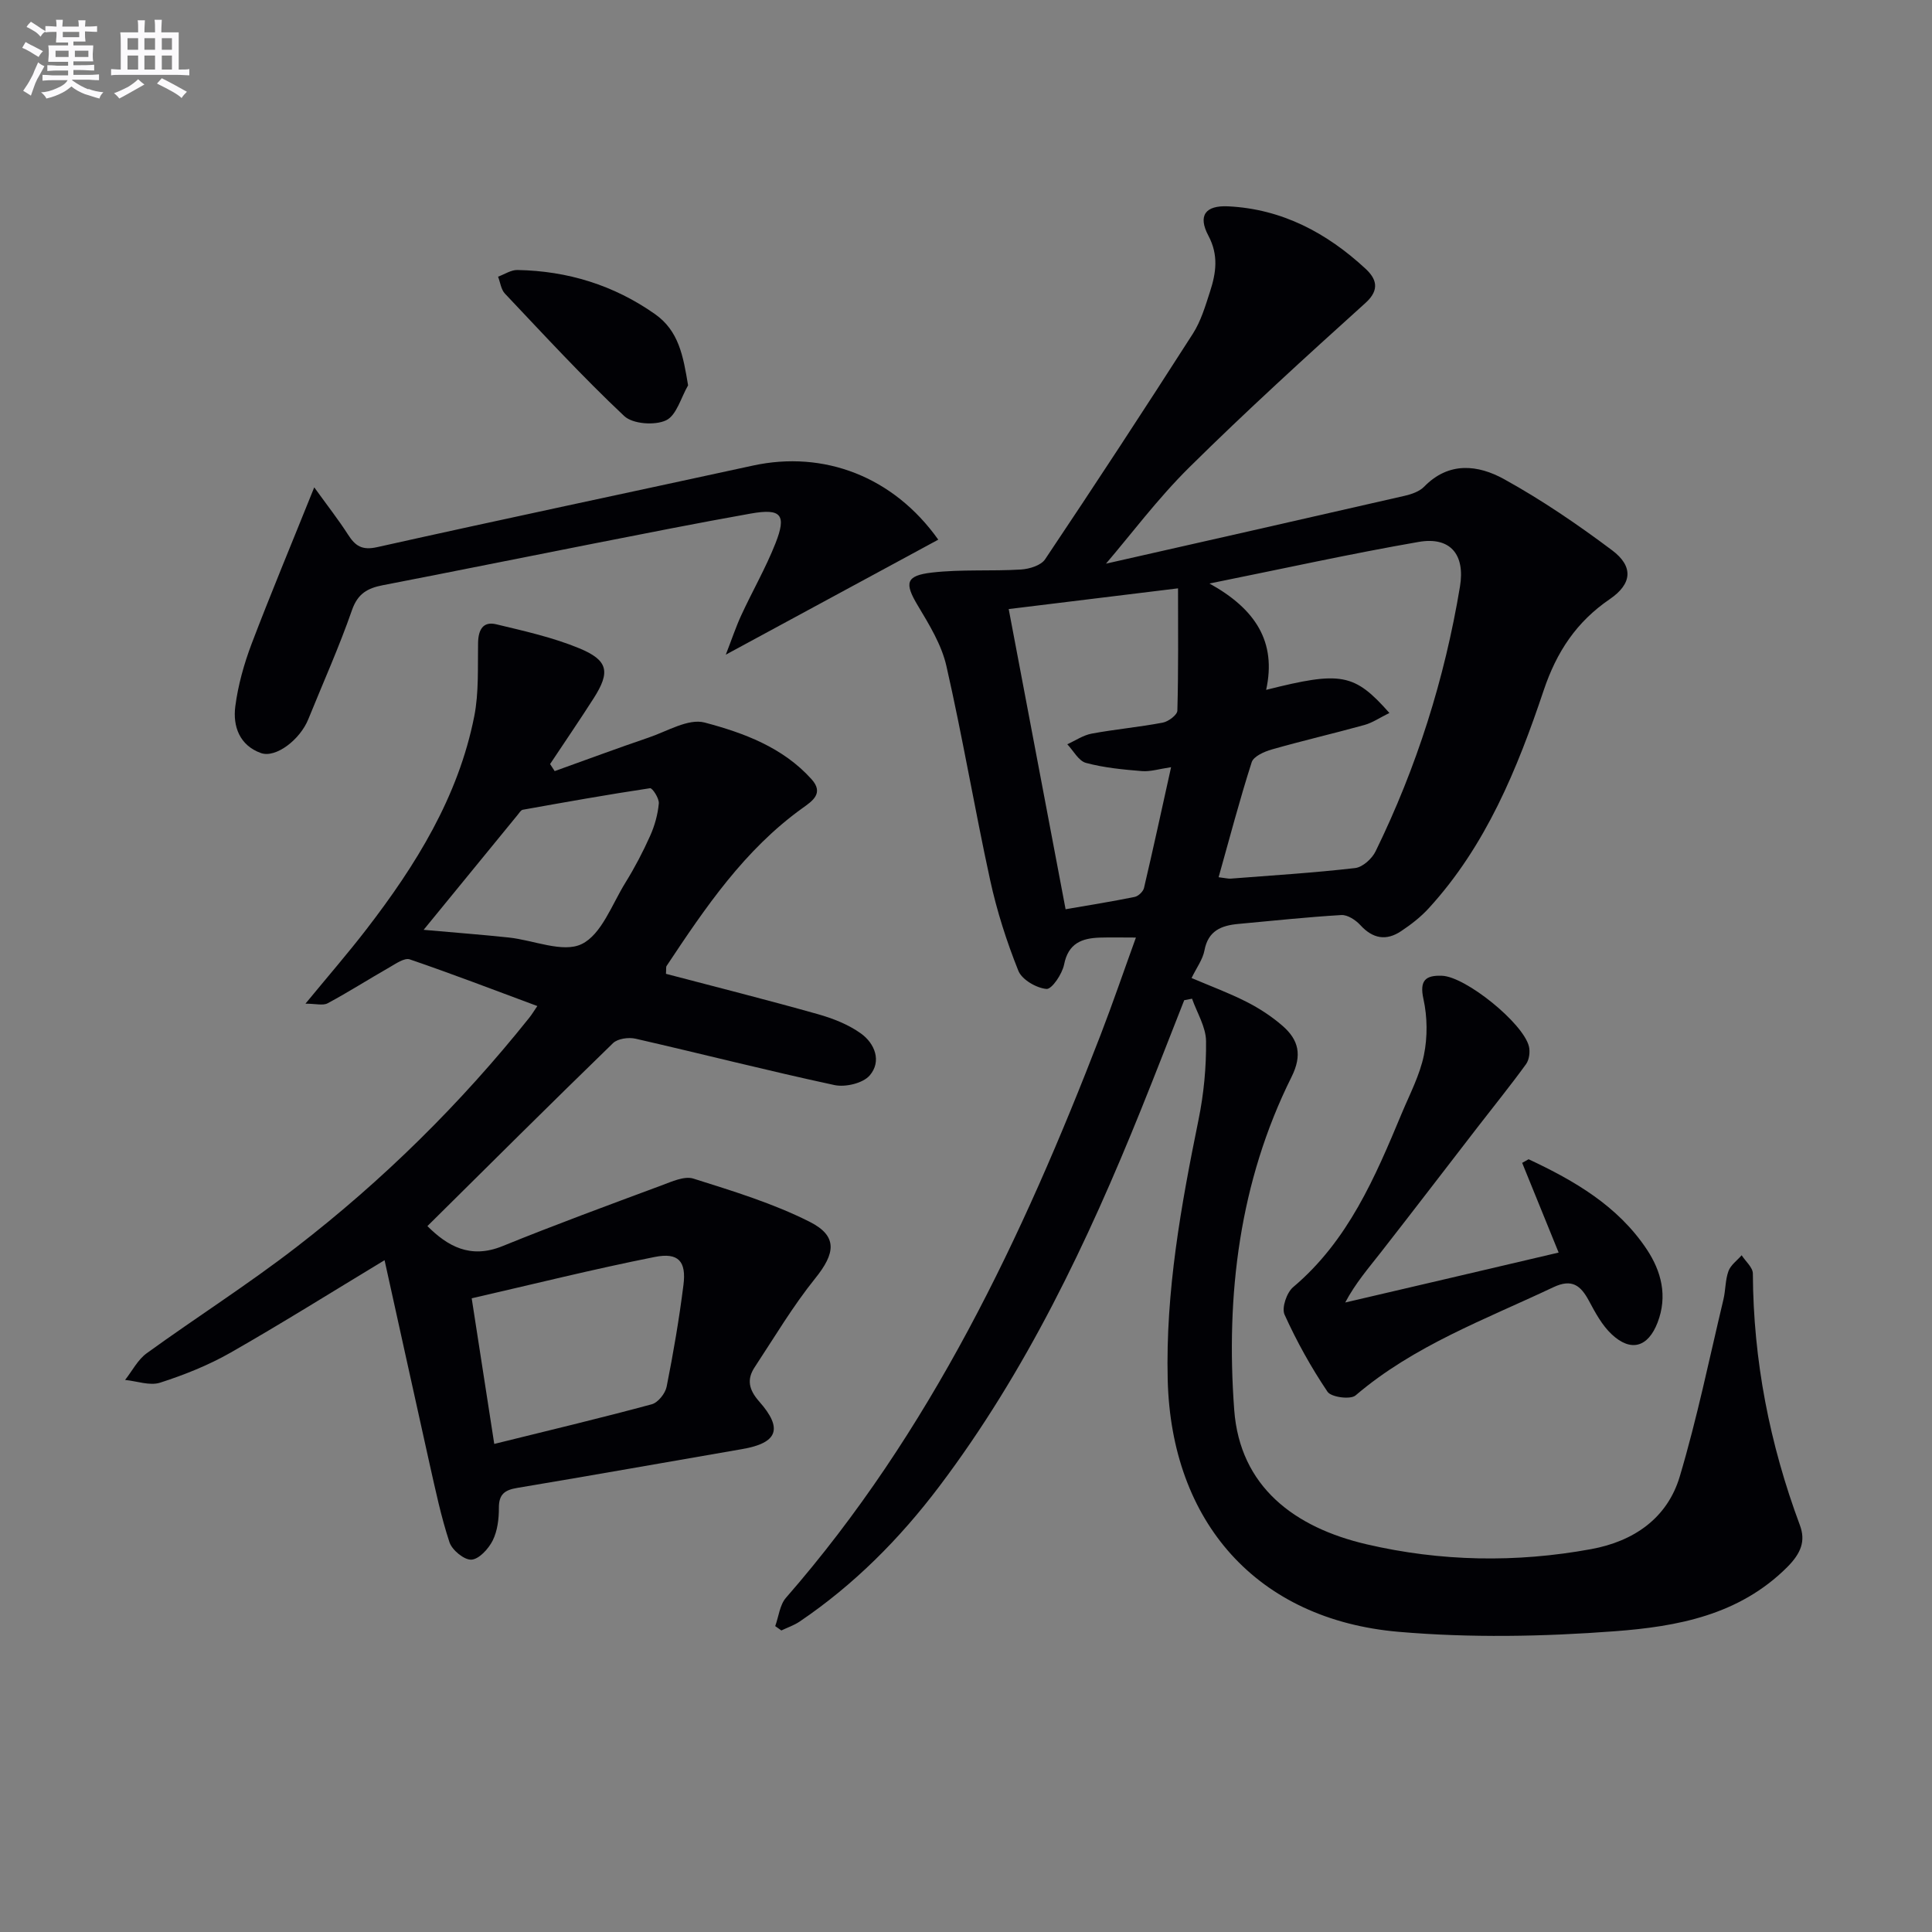
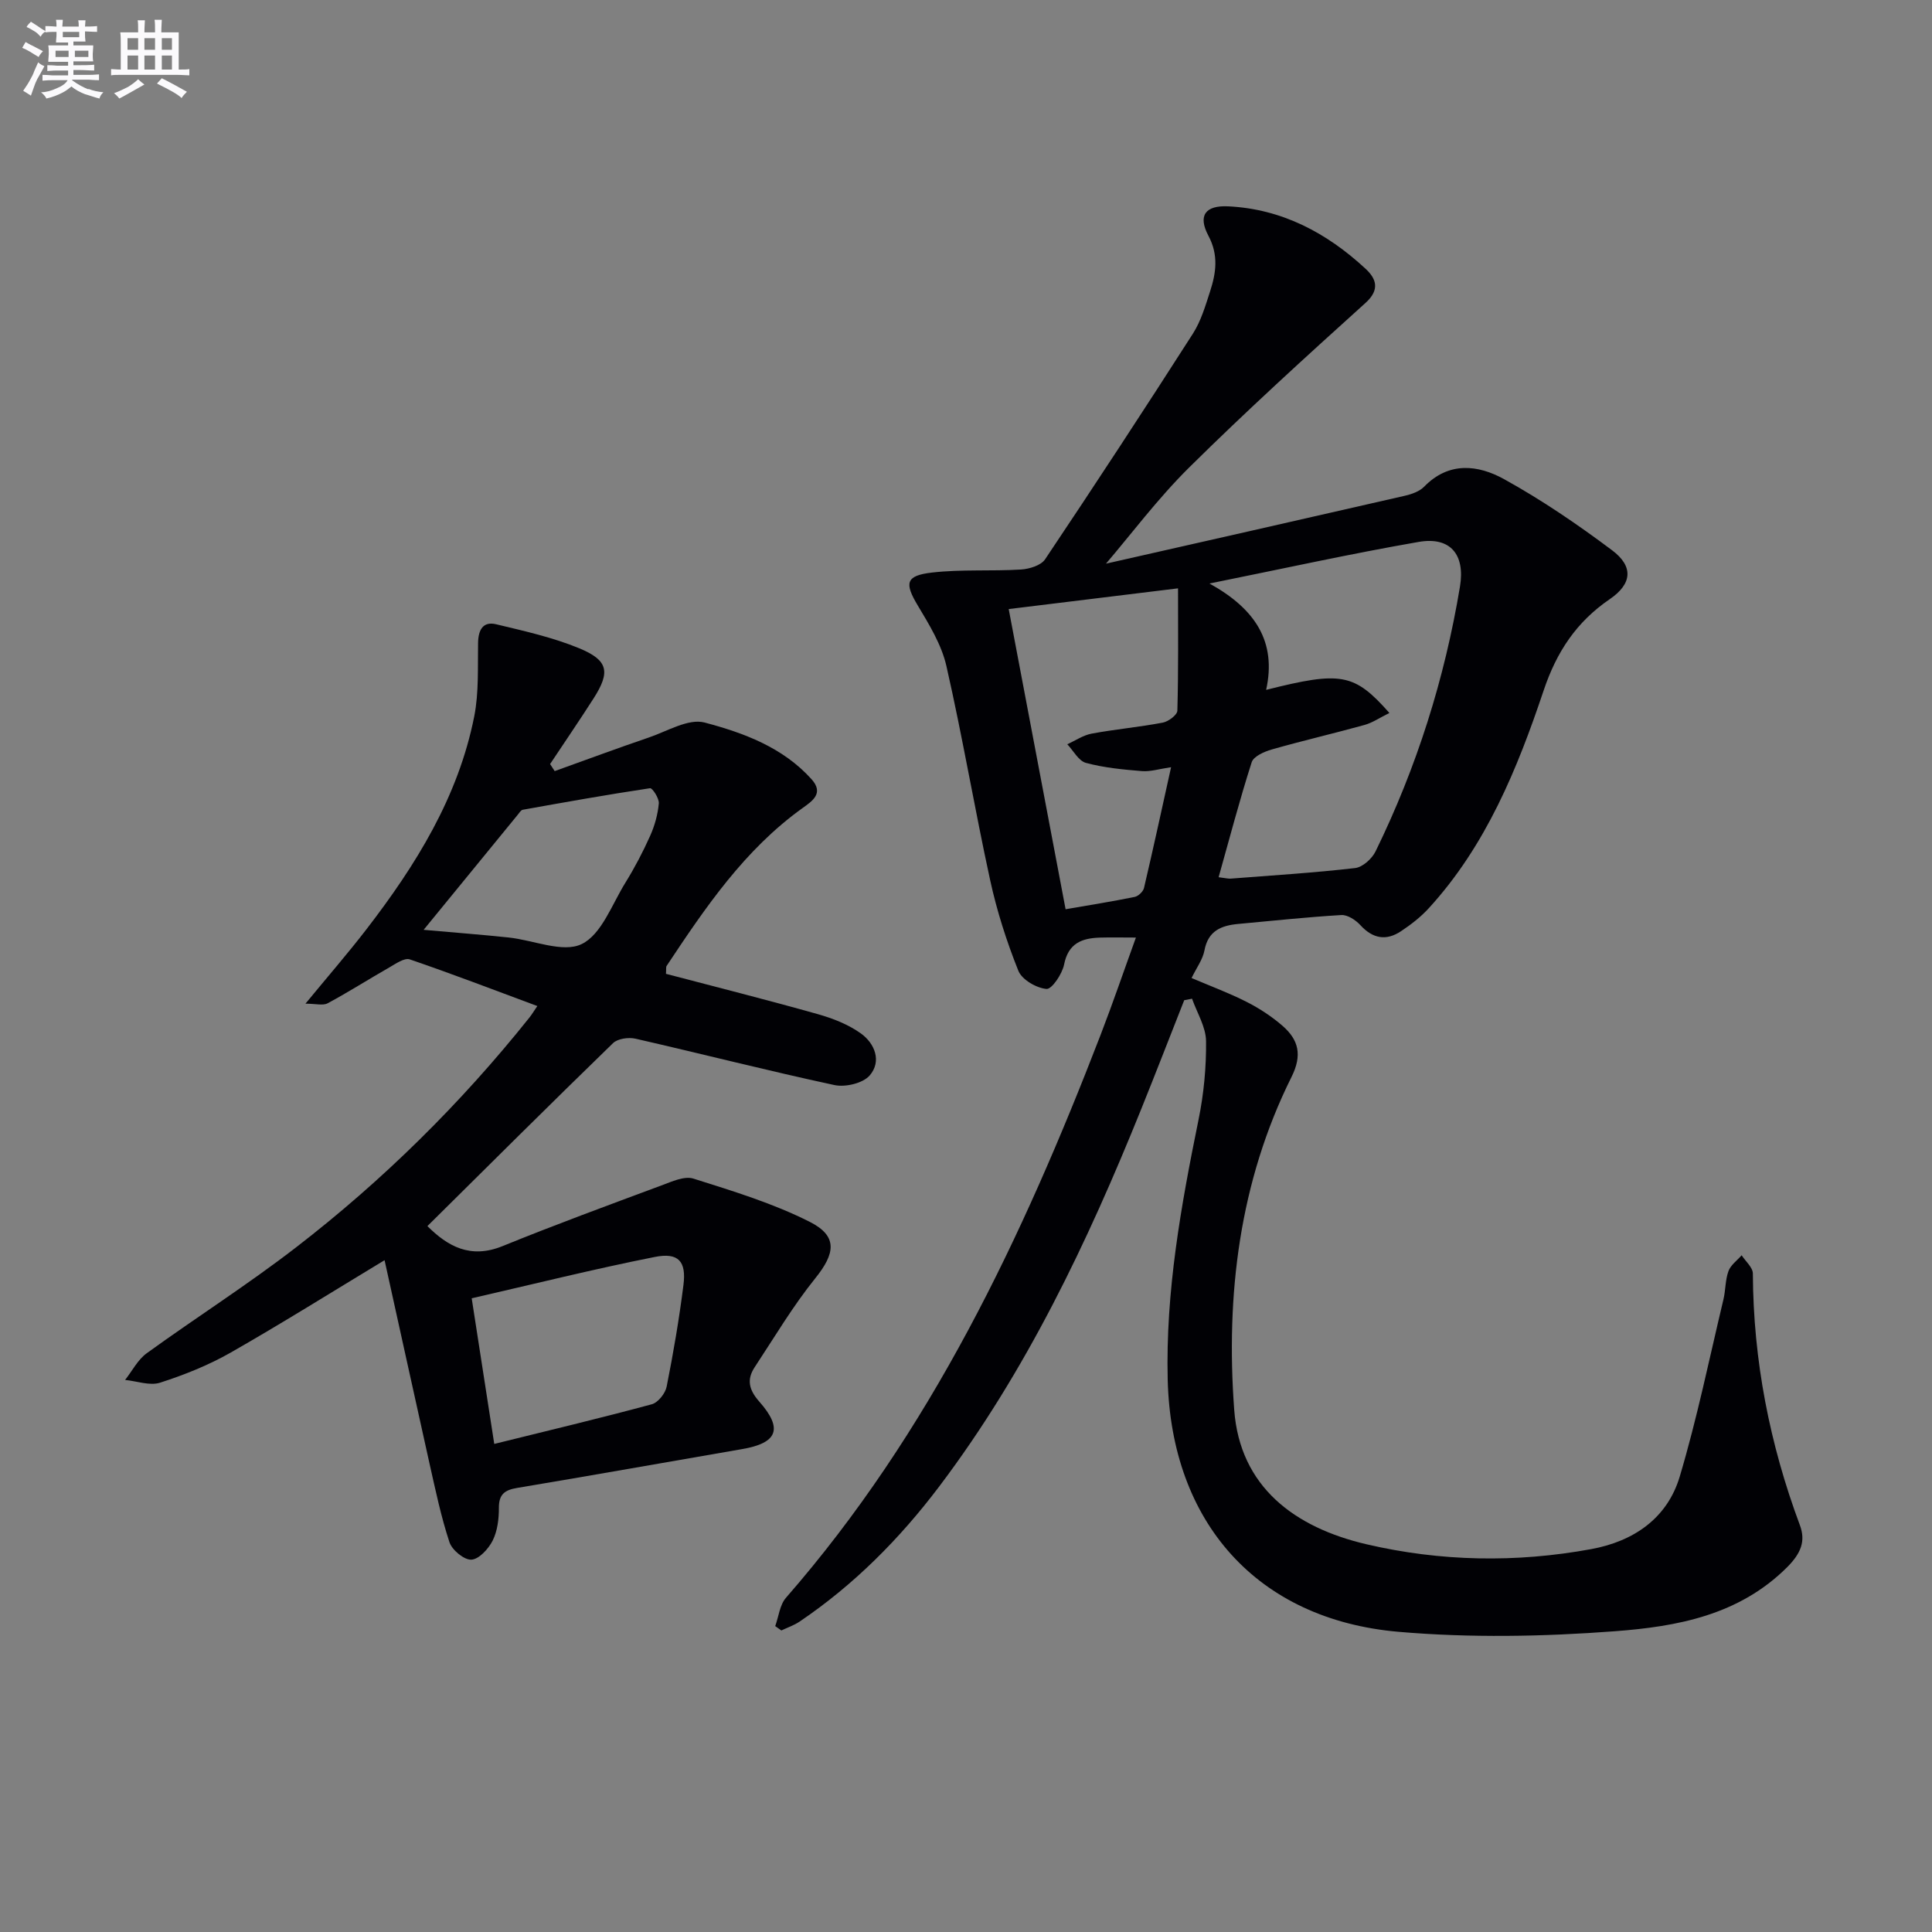
<svg xmlns="http://www.w3.org/2000/svg" enable-background="new 0 0 400 400" viewBox="0 0 400 400">
  <rect x="0" y="0" width="400" height="400" fill="#808080" stroke="none" />
  <g fill="#010105">
    <path d="m245.18 207.08c-2.97 7.53-5.89 15.08-8.92 22.59-11.11 27.53-23.79 54.23-41.79 78.07-8.18 10.83-17.65 20.37-28.93 28-1.15.77-2.51 1.23-3.77 1.83-.42-.3-.84-.6-1.27-.9.72-1.98.94-4.39 2.22-5.86 29.91-34.27 48.96-74.6 65.14-116.53 2.55-6.61 4.84-13.33 7.32-20.17-2.85 0-5.16-.06-7.46.01-3.74.12-6.54 1.17-7.41 5.57-.39 1.96-2.54 5.16-3.65 5.06-2.1-.19-5.08-1.92-5.82-3.76-2.43-6.07-4.45-12.38-5.84-18.77-3.21-14.74-5.71-29.64-9.06-44.34-1-4.4-3.55-8.55-5.92-12.51-2.77-4.62-2.56-6.2 2.95-6.83 6.09-.7 12.3-.25 18.43-.63 1.73-.11 4.13-.84 4.98-2.12 10.36-15.46 20.55-31.03 30.59-46.7 1.67-2.61 2.59-5.75 3.56-8.74 1.24-3.83 1.8-7.52-.34-11.54-2.22-4.17-.66-6.32 4.09-6.09 11.13.54 20.42 5.49 28.43 12.91 2.14 1.98 3.13 4.27 0 7.09-12.34 11.14-24.65 22.34-36.47 34.03-6.58 6.51-12.17 14.01-17.26 19.95 19.02-4.31 40.44-9.14 61.85-14.05 1.43-.33 3.05-.89 4.03-1.89 5.12-5.26 11.17-4.52 16.52-1.57 7.81 4.31 15.25 9.39 22.39 14.74 4.48 3.36 4.14 6.96-.49 10.12-6.9 4.71-11 10.91-13.68 18.89-5.45 16.25-11.94 32.15-23.78 45.09-1.66 1.82-3.67 3.38-5.73 4.75-3.07 2.06-5.86 1.58-8.44-1.24-.96-1.05-2.64-2.16-3.93-2.09-7.13.42-14.23 1.19-21.34 1.84-3.51.32-6.25 1.4-7.01 5.48-.35 1.88-1.64 3.59-2.67 5.72 3.92 1.67 7.78 3.1 11.42 4.95 2.64 1.34 5.2 3.02 7.43 4.96 3.32 2.9 4.1 6.04 1.85 10.56-10.82 21.73-13.63 45.18-11.87 68.93 1.18 15.98 12.55 24.37 27.37 27.83 15.38 3.59 30.98 3.86 46.53 1.01 8.8-1.61 15.77-6.38 18.35-15.05 3.59-12.05 6.12-24.41 9.04-36.65.46-1.93.37-4.03 1.04-5.86.46-1.26 1.79-2.2 2.73-3.28.81 1.26 2.31 2.51 2.32 3.78.09 17.98 3.47 35.29 9.74 52.11 1.22 3.27.24 5.8-2.63 8.68-9.99 9.98-22.84 12.3-35.67 13.27-14.86 1.12-29.96 1.4-44.79.12-29.35-2.54-47.07-22.74-47.8-52.2-.45-18.27 2.76-36.04 6.38-53.81 1.09-5.33 1.62-10.87 1.56-16.3-.04-2.93-1.87-5.85-2.9-8.77-.52.11-1.07.21-1.62.31zm42.48-59.47c-1.99.98-3.49 2.02-5.14 2.48-6.38 1.77-12.84 3.26-19.21 5.08-1.55.44-3.77 1.42-4.16 2.64-2.5 7.79-4.57 15.71-6.85 23.81 1.54.19 2.03.33 2.5.29 8.6-.67 17.21-1.2 25.77-2.19 1.55-.18 3.49-1.93 4.23-3.46 8.51-17.4 14.3-35.71 17.47-54.81 1.11-6.68-2.03-10.39-8.56-9.25-14 2.43-27.88 5.5-43.3 8.61 9.49 5.25 13.93 12.05 11.73 22.02 15.54-3.92 18.25-3.43 25.52 4.78zm-78.82-21.51c3.99 21.04 7.83 41.33 11.78 62.15 4.91-.85 9.62-1.6 14.29-2.55.76-.15 1.76-1.1 1.94-1.84 1.91-8.14 3.68-16.3 5.61-25.02-2.47.36-4.28.95-6.03.81-3.89-.32-7.84-.69-11.59-1.7-1.53-.41-2.6-2.52-3.87-3.86 1.68-.76 3.28-1.87 5.04-2.2 4.89-.91 9.86-1.35 14.74-2.28 1.16-.22 2.98-1.59 3.01-2.47.23-8.24.14-16.49.14-25.33-12.16 1.49-23.46 2.87-35.06 4.29z" />
    <path d="m79.62 260.91c-11.11 6.71-21.38 13.15-31.9 19.15-4.57 2.6-9.57 4.6-14.58 6.21-2.13.68-4.81-.33-7.24-.57 1.47-1.86 2.62-4.18 4.47-5.52 10.24-7.41 20.93-14.21 30.93-21.93 17.99-13.88 34.09-29.77 48.29-47.55.5-.62.91-1.32 1.66-2.41-9.02-3.35-17.66-6.67-26.41-9.66-1.11-.38-2.92.91-4.26 1.68-4.27 2.43-8.42 5.09-12.75 7.41-.97.52-2.46.08-4.59.08 4.57-5.56 8.76-10.38 12.65-15.43 10.22-13.27 18.99-27.36 22.3-44.07.97-4.93.7-10.13.79-15.21.05-2.66 1-4.5 3.75-3.84 5.79 1.39 11.69 2.7 17.17 4.96 6.07 2.5 6.49 4.92 3 10.38-2.93 4.58-6 9.07-9.01 13.6.32.49.63.97.95 1.46 6.49-2.33 12.95-4.73 19.47-6.95 3.83-1.3 8.21-3.99 11.56-3.11 8.1 2.14 16.22 5.14 22.15 11.74 2.62 2.91.16 4.52-1.86 5.97-12.03 8.63-20.14 20.62-28.15 32.69-.15.23-.06.62-.13 1.63 10.39 2.73 20.94 5.39 31.41 8.34 3.12.88 6.33 2.13 8.94 4 2.91 2.08 4.34 5.78 1.84 8.69-1.4 1.63-5.04 2.49-7.31 2-13.78-2.96-27.44-6.46-41.18-9.6-1.44-.33-3.69-.02-4.66.92-12.89 12.51-25.62 25.19-38.43 37.88 4.16 4.15 8.87 6.86 15.54 4.15 10.87-4.42 21.89-8.47 32.89-12.56 2.14-.79 4.77-2.02 6.65-1.42 8.17 2.58 16.48 5.11 24.08 8.95 5.88 2.97 5.26 6.58 1.14 11.69-4.64 5.76-8.45 12.2-12.54 18.4-1.68 2.54-1.21 4.67.92 7.09 5.01 5.66 3.82 8.61-3.52 9.87-15.53 2.68-31.04 5.44-46.59 8.04-2.56.43-3.78 1.31-3.77 4.11.01 2.28-.29 4.78-1.28 6.77-.86 1.72-2.83 3.88-4.41 3.97-1.49.09-4-1.98-4.54-3.6-1.76-5.32-2.9-10.84-4.14-16.32-3.09-13.87-6.13-27.77-9.3-42.08zm22.71 38.04c11.2-2.77 21.95-5.33 32.61-8.21 1.3-.35 2.8-2.24 3.08-3.64 1.39-6.97 2.59-14 3.48-21.05.62-4.9-1.02-6.79-5.94-5.81-12.59 2.5-25.05 5.61-37.9 8.56 1.67 10.72 3.15 20.3 4.67 30.15zm-14.62-106.44c6.47.58 12.04 1 17.61 1.59 5.13.54 11.21 3.25 15.11 1.36 4.12-2 6.27-8.23 9.07-12.74 1.92-3.1 3.62-6.35 5.11-9.68.94-2.09 1.58-4.42 1.79-6.69.1-1.04-1.33-3.23-1.81-3.16-8.81 1.32-17.58 2.89-26.35 4.46-.4.07-.73.65-1.05 1.04-6.31 7.7-12.61 15.41-19.48 23.82z" />
-     <path d="m65.06 100.9c2.86 3.96 5.06 6.77 6.98 9.76 1.5 2.35 2.88 3.33 6.05 2.62 25.9-5.78 51.88-11.25 77.81-16.89 14.63-3.18 29.06 2.24 38.36 15.34-14.4 7.79-28.69 15.53-43.99 23.81 1.23-3.16 2.08-5.73 3.21-8.18 2.3-4.98 5.06-9.77 7.07-14.86 2.35-5.96 1.19-7.29-5.13-6.17-10.93 1.94-21.82 4.11-32.72 6.25-14.48 2.84-28.95 5.78-43.44 8.58-3.14.61-5.18 1.71-6.38 5.14-2.67 7.67-6.01 15.1-9.06 22.63-1.71 4.22-6.73 8.08-9.8 6.98-4.42-1.58-5.85-5.54-5.3-9.69.57-4.37 1.8-8.75 3.36-12.89 3.94-10.35 8.22-20.58 12.98-32.43z" />
-     <path d="m322.7 259.33c-2.57-6.32-5.06-12.44-7.55-18.57.44-.25.89-.5 1.33-.75 9.48 4.44 18.48 9.65 24.47 18.66 3.01 4.53 4.35 9.66 2.23 15.16-1.96 5.07-5.5 6.17-9.49 2.43-1.99-1.86-3.39-4.46-4.7-6.91-1.72-3.21-3.52-4.67-7.39-2.84-14.09 6.67-28.83 12.05-40.95 22.4-1.05.9-5.04.37-5.8-.76-3.4-5.05-6.39-10.43-8.9-15.98-.63-1.39.45-4.56 1.78-5.68 11.4-9.62 16.98-22.78 22.5-36.01 1.66-3.97 3.73-7.89 4.58-12.05.76-3.73.72-7.88-.1-11.59-.87-3.94.51-4.94 3.84-4.82 4.9.18 16.82 9.8 18 14.64.27 1.13.06 2.75-.6 3.66-3.21 4.43-6.66 8.68-10 13.01-6.69 8.66-13.34 17.35-20.07 25.97-2.52 3.23-5.22 6.32-7.37 10.37 14.57-3.39 29.14-6.81 44.19-10.34z" />
-     <path d="m142.46 79.78c-1.47 2.52-2.39 6.23-4.57 7.25-2.33 1.09-6.89.76-8.65-.89-8.59-8.08-16.59-16.78-24.7-25.35-.81-.85-.96-2.32-1.42-3.51 1.33-.48 2.67-1.4 4-1.38 10.39.19 19.94 3.12 28.49 9.13 4.93 3.48 5.83 8.62 6.85 14.75z" />
+     <path d="m142.46 79.78z" />
  </g>
  <path d="m6.8 9.5c.6.3 1.3.7 2.1 1.1-.4.4-.7.8-.9 1.2-.7-.4-1.3-.8-1.8-1.1s-1.1-.6-1.6-.8c.2-.4.5-.8.7-1.2.4.2.8.5 1.5.8zm.9 6.9c-.3.6-.5 1.1-.7 1.7s-.4 1.1-.6 1.7c-.6-.4-1.1-.7-1.6-1 .7-1 1.2-1.8 1.5-2.4.3-.5.6-1.1.8-1.7.3-.6.5-1.2.8-1.8.3.3.8.6 1.3.8-.7 1.3-1.2 2.2-1.5 2.7zm.1-11c.4.3 1 .7 1.7 1.1-.5.2-.8.6-1.1 1.1-.5-.6-1-1-1.4-1.2s-.9-.6-1.5-.8c.2-.4.5-.7.9-1.1.5.3.9.6 1.4.9zm10.5 13c1 .4 2 .6 3.1.7-.4.4-.7.8-.8 1.3-.9-.2-1.9-.6-3-.9-1-.4-2-.9-2.8-1.6-.5.4-1.1.9-1.9 1.3s-1.9.9-3.3 1.2c-.1-.3-.5-.8-1.1-1.3 1 0 2.1-.3 3.2-.8 1.2-.5 1.9-1 2.3-1.7h-3.2c-.4 0-1 0-2 .1v-1.2c1 0 1.7.1 2 .1h3.3v-1h-2.3c-.2 0-.9 0-2 .1v-1.2c1.2 0 1.9.1 2 .1h2.3v-.8h-4.1c0-.7.1-1.2.1-1.6 0-.5 0-1.1-.1-1.8h4.1v-.6h-2.5c0-.6.1-1.1.1-1.6v-.6h-.5c-.4 0-1 0-1.8.1v-1.3c1.2 0 1.9.1 2.1.1h.2c0-.3 0-.8-.1-1.4h1.4c0 .6-.1 1-.1 1.4h3.4c0-.4 0-.8-.1-1.3h1.5c0 .4-.1.9-.1 1.3.7 0 1.5 0 2.5-.1v1.2c-1 0-1.8-.1-2.5-.1v.6c0 .3 0 .8.1 1.5h-2.5v.8h4.1c0 .7-.1 1.3-.1 1.8s0 1 .1 1.5h-4.1v.8h1.4c.8 0 1.8 0 2.9-.1v1.2c-1 0-1.9-.1-2.8-.1h-1.5v1h3.2c.3 0 1 0 2.1-.1v1.2c-1.1 0-1.8-.1-2.1-.1h-3.4l-.1.1c1.4 1 2.4 1.5 3.4 1.9zm-4.1-6.6v-1.3h-2.7v1.3zm2.2-4.1v-1.1h-3.4v1.1zm1.9 4.1v-1.3h-2.8v1.3z" fill="#fbfafc" />
  <path d="m37 6.7v2.3 5.4c1 0 1.8 0 2.2-.1v1.3c-.6 0-1.5-.1-2.5-.1h-11.9c-.7 0-1.3 0-1.8.1v-1.3c.5 0 1.1.1 2 .1v-5.2c0-1 0-1.8-.1-2.5h3.7c0-1.3 0-2.1-.1-2.5h1.5c0 .4-.1 1.3-.1 2.5h2.2c0-1.2 0-2.1-.1-2.6h1.5c0 .4-.1 1.3-.1 2.6zm-12.3 13.7c-.3-.4-.7-.8-1.1-1.1 1.1-.4 2.1-.9 2.9-1.3.8-.5 1.5-1 2.1-1.6.4.4.9.8 1.3 1.1-2.5 1.4-4.2 2.4-5.2 2.9zm3.9-10.1v-2.4h-2.2v2.4zm0 4.1v-2.9h-2.2v2.9zm3.5-4.1v-2.4h-2.2v2.4zm0 4.1v-2.9h-2.2v2.9zm.4 2.9 1-1.1c.6.3 1.4.7 2.5 1.3s2 1.1 2.7 1.5c-.4.4-.8.8-1.1 1.3-.8-.8-2.5-1.7-5.1-3zm3.1-7v-2.4h-2.1v2.4zm0 4.1v-2.9h-2.1v2.9z" fill="#fbfafc" />
</svg>